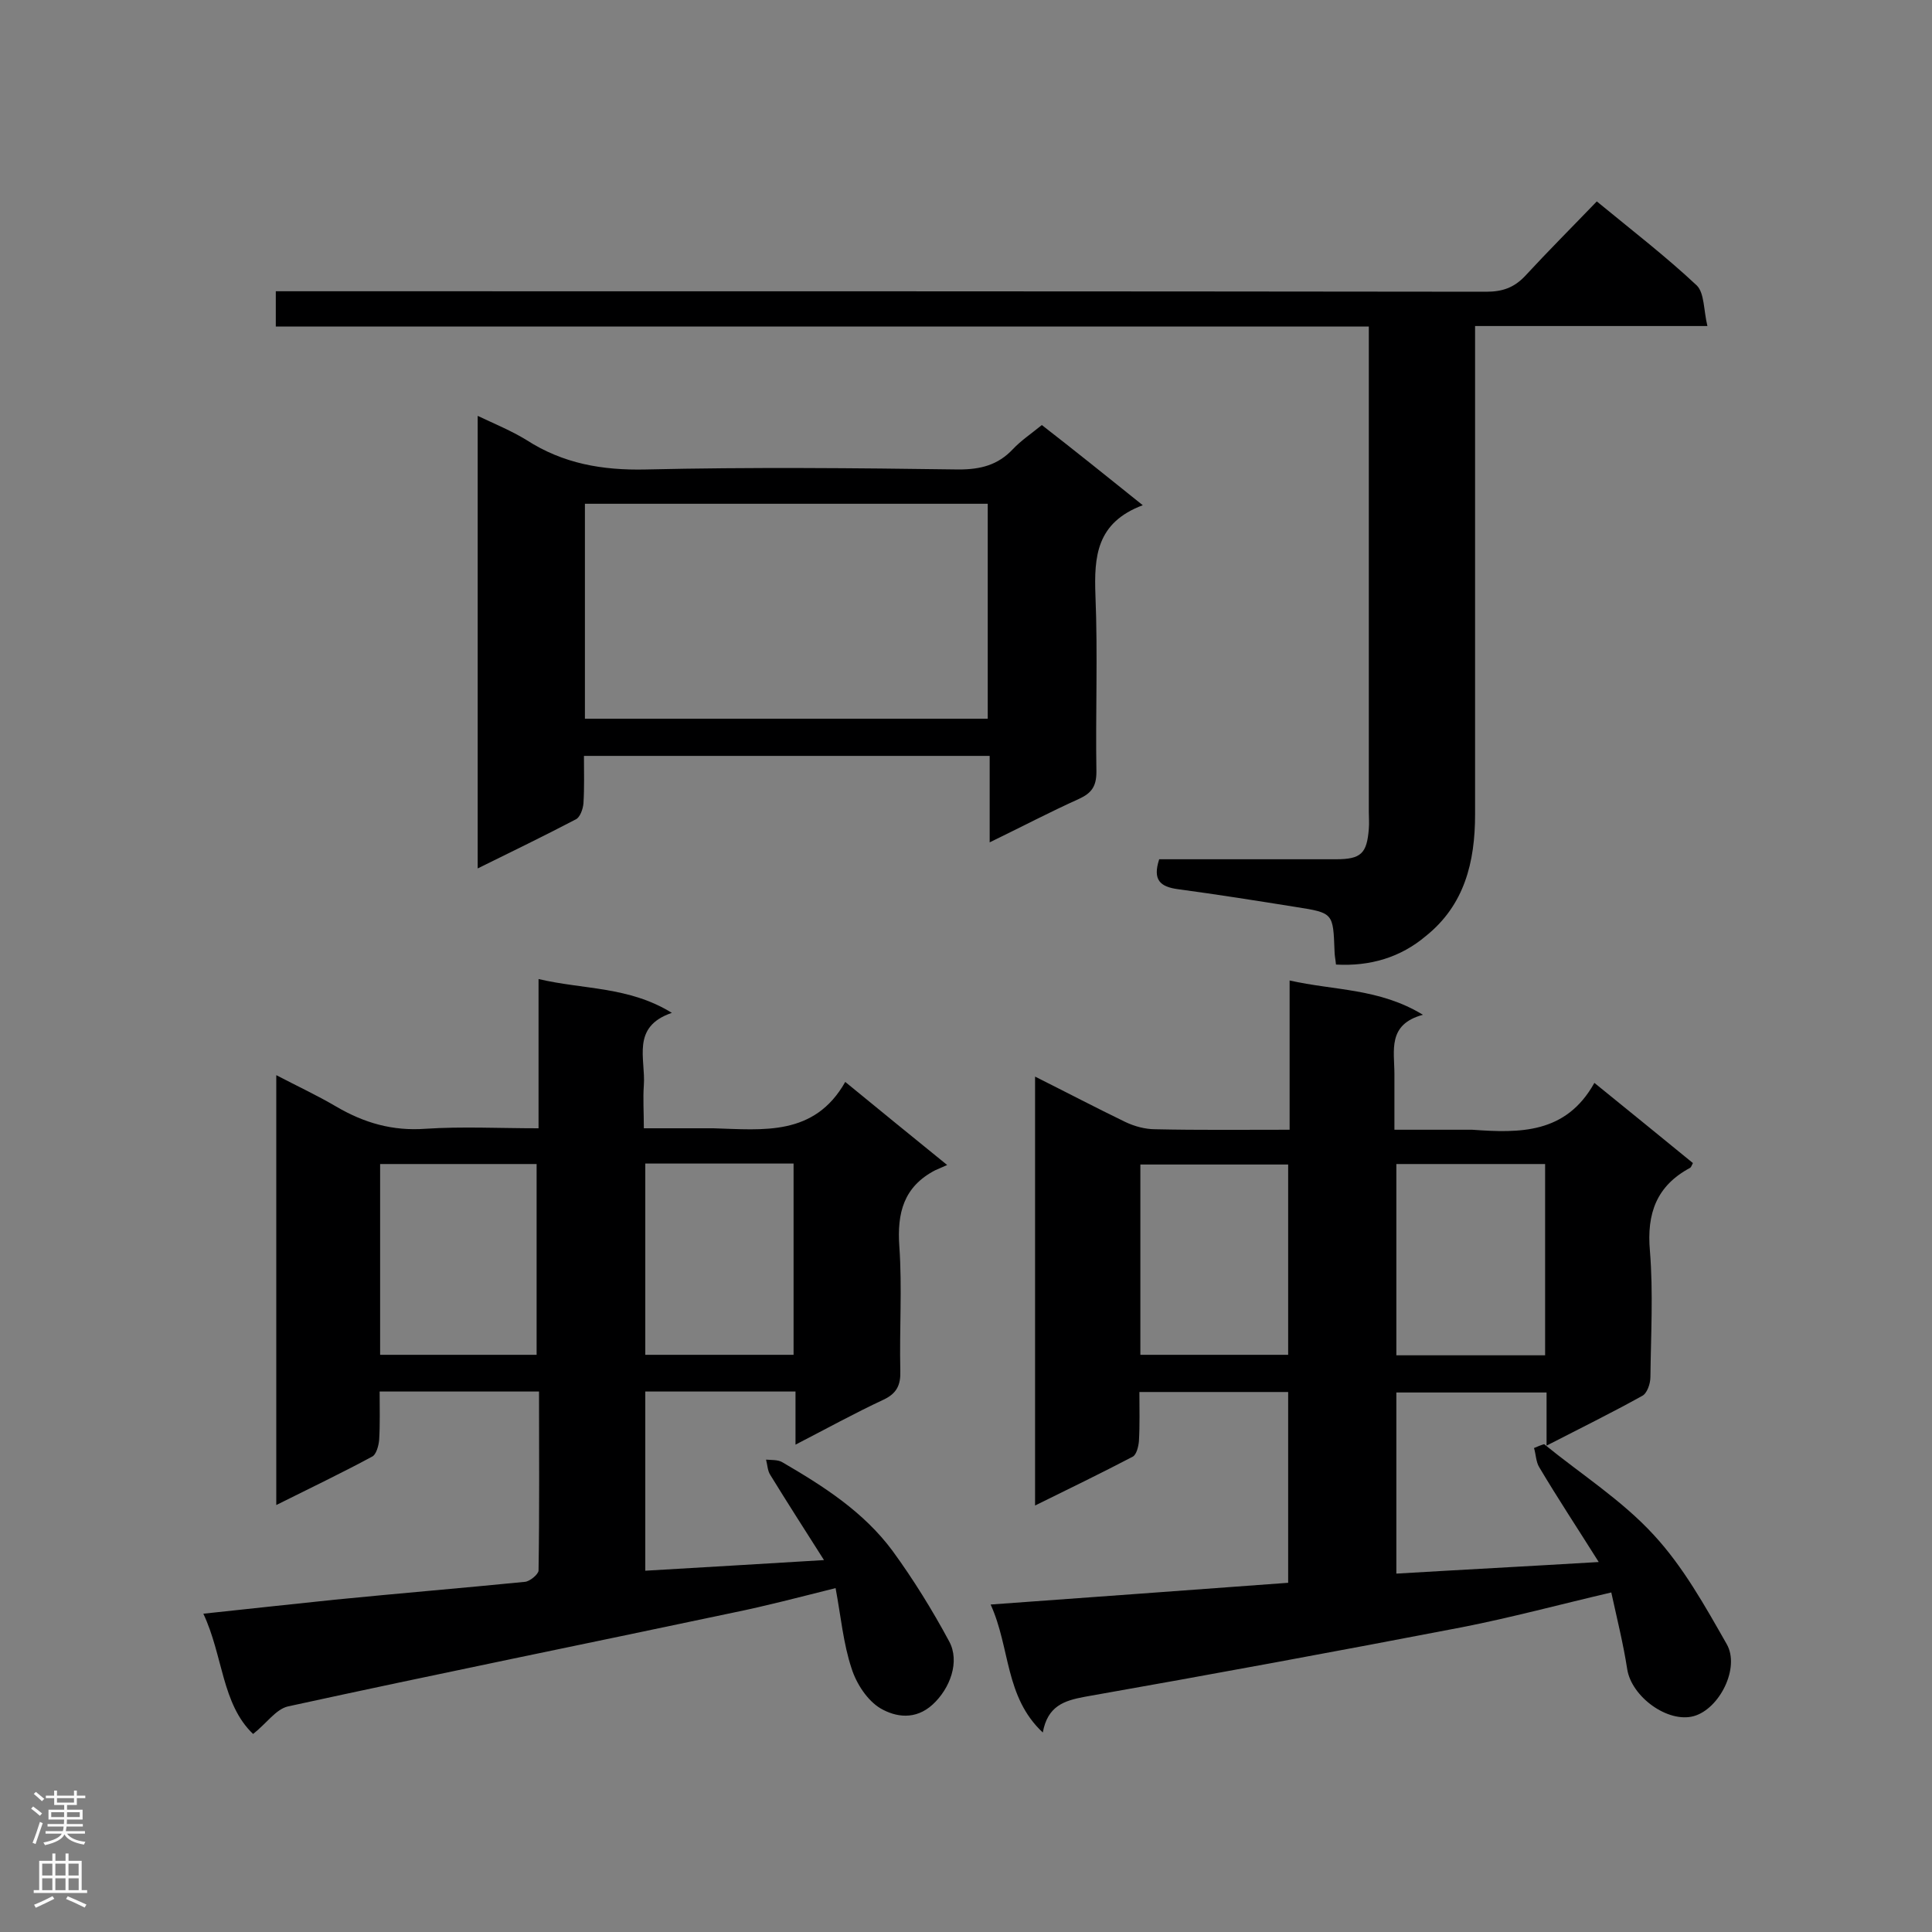
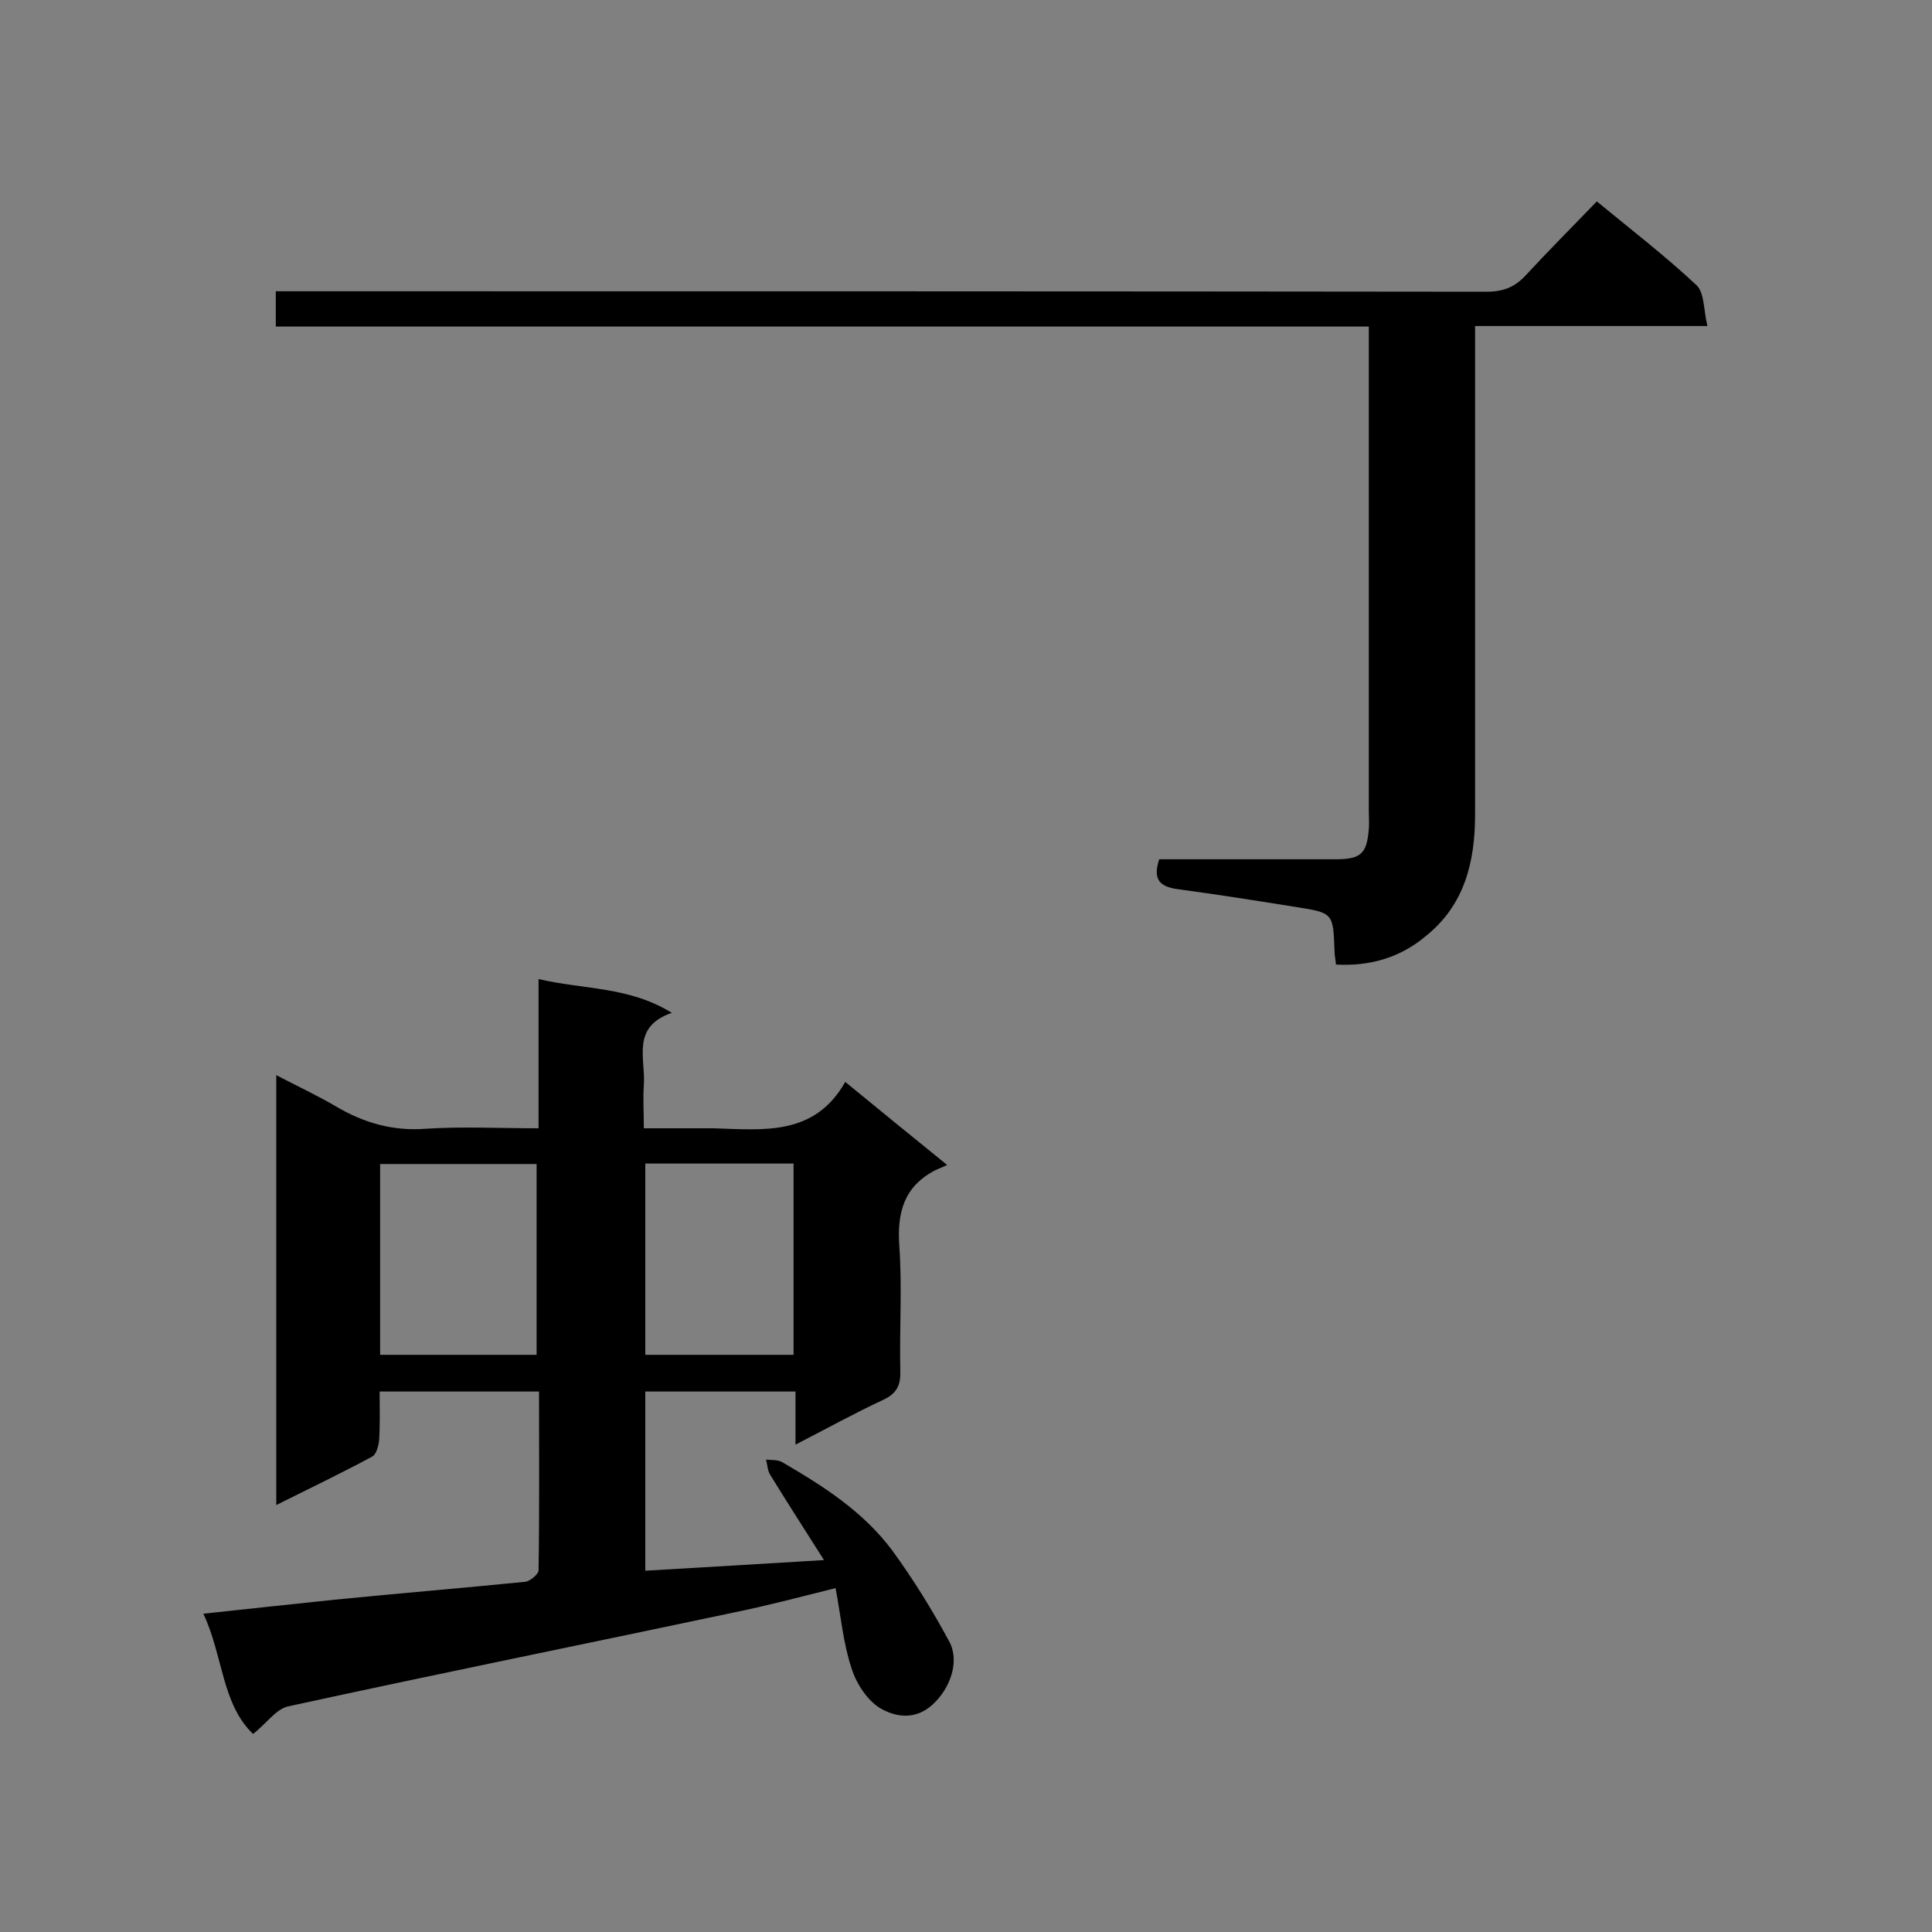
<svg xmlns="http://www.w3.org/2000/svg" enable-background="new 0 0 400 400" viewBox="0 0 400 400">
  <rect x="0" y="0" width="400" height="400" fill="#808080" stroke="none" />
  <g fill="#000001">
    <path d="m52.4 359c-6.5-6.2-6.2-16.2-10.3-24.9 9.5-1 18.4-2 27.2-2.9 13.1-1.3 26.3-2.4 39.4-3.7 1-.1 2.7-1.5 2.8-2.3.2-12.3.1-24.6.1-37.1-11.1 0-21.8 0-33 0 0 3.4.1 6.7-.1 10-.1 1.2-.6 3.1-1.5 3.5-6.3 3.4-12.8 6.5-19.8 10 0-29.8 0-59 0-89 4.4 2.3 8.5 4.2 12.4 6.5 5.8 3.4 11.7 5.1 18.5 4.6 7.6-.5 15.3-.1 23.4-.1 0-10.4 0-20.3 0-30.9 9.3 2.2 18.7 1.5 27.6 7-8.5 2.9-5.4 9.5-5.8 15-.2 2.7 0 5.5 0 8.9h12.2 2.2c10.3.3 20.9 1.7 27.3-9.6 7.2 5.9 13.7 11.2 21.1 17.2-1.1.5-1.8.8-2.5 1.1-6.5 3.4-7.9 8.8-7.4 15.8.6 8.5 0 17.1.2 25.7.1 2.9-.7 4.7-3.5 6-6 2.8-11.8 6-18.2 9.3 0-4.1 0-7.3 0-11-10.5 0-20.7 0-31.1 0v37.1c11.9-.7 23.9-1.4 37-2.2-4-6.3-7.6-11.9-11.1-17.6-.6-.9-.6-2.1-.9-3.2 1.1.1 2.4 0 3.3.5 8.6 5 16.9 10.3 22.9 18.4 4.3 5.9 8.2 12.2 11.7 18.7 2.3 4.2.2 9.8-3.4 13.1s-7.7 2.6-10.8.8c-2.7-1.6-5-5.1-6-8.3-1.7-5.1-2.2-10.7-3.3-16.6-7.6 1.9-14.4 3.7-21.3 5.1-30.7 6.5-61.4 12.7-92.1 19.4-2.5.6-4.4 3.5-7.2 5.7zm26.3-78.5h32.4c0-13.4 0-26.5 0-39.5-11 0-21.7 0-32.4 0zm54.9-39.6v39.6h30.7c0-13.4 0-26.5 0-39.6-10.4 0-20.3 0-30.7 0z" />
-     <path d="m319.7 299c7.6 6.2 16.1 11.6 22.7 18.8 6.1 6.6 10.6 14.7 15.1 22.6 2.8 4.9-1.5 13.4-6.8 14.9-5.4 1.5-12.9-4-13.8-9.7-.8-5.2-2.1-10.4-3.3-15.9-10.7 2.5-20.7 5.2-30.9 7.2-26 5-52 9.8-78.1 14.4-4.3.8-7.7 1.9-8.7 7.4-7.9-7.4-6.7-17.5-10.8-26.5 20.9-1.5 41.1-3 61.6-4.5 0-13.2 0-26.2 0-39.5-10.1 0-20.1 0-30.8 0 0 3.4.1 6.8-.1 10.2-.1 1.1-.5 2.8-1.3 3.2-6.5 3.4-13.1 6.6-20.2 10.1 0-29.8 0-59 0-88.8 6.4 3.2 12.5 6.4 18.7 9.4 1.9.9 4.1 1.5 6.2 1.5 9.1.2 18.2.1 27.8.1 0-10.4 0-20.3 0-30.9 9.3 2.1 18.6 1.6 27.6 7.1-7.4 2-5.9 7.4-5.9 12.3v11.5h14.4 1.7c9.8.7 19.4.9 25.3-9.7 7.3 5.9 13.9 11.3 20.4 16.6-.3.6-.4.9-.6 1-6.9 3.7-9 9.4-8.3 17.2.7 8.6.2 17.4.1 26.1 0 1.4-.7 3.4-1.7 3.9-6.3 3.5-12.8 6.7-19.8 10.3 0-3.9 0-7.3 0-11-10.6 0-20.6 0-31.1 0v37.5c13.4-.8 26.9-1.5 41.9-2.4-4.4-7-8.5-13.2-12.3-19.6-.7-1.1-.7-2.7-1.1-4 .7-.3 1.4-.6 2.1-.8zm-83.6-18.5h30.6c0-13.4 0-26.5 0-39.4-10.4 0-20.5 0-30.6 0zm83.8.1c0-13.3 0-26.4 0-39.6-10.5 0-20.6 0-30.8 0v39.6z" />
    <path d="m276.6 199.7c-.1-1.1-.3-1.9-.3-2.8-.3-7.8-.2-7.9-7.9-9.1-8.1-1.3-16.3-2.6-24.5-3.7-3.7-.5-5.3-1.9-3.9-6.2h6.6 30c5.2 0 6.4-1.2 6.8-6.3.1-1.2 0-2.3 0-3.5 0-31.6 0-63.2 0-94.9 0-1.7 0-3.4 0-5.6-75.7 0-150.9 0-226.3 0 0-2.6 0-4.7 0-7.3h5.6c81.7 0 163.3 0 245 .1 3.3 0 5.7-.8 8-3.2 4.8-5.2 9.8-10.2 14.9-15.5 7.3 6 14.3 11.4 20.7 17.4 1.6 1.6 1.4 5.1 2.2 8.4-16.5 0-31.9 0-48.1 0v5.4 95.7c0 9.9-2.2 18.8-10.2 25.2-5.2 4.4-11.5 6.3-18.6 5.9z" />
-     <path d="m236.6 104.6c-9.6 3.6-10.1 10.6-9.8 18.7.5 12.2 0 24.4.2 36.5 0 3-1 4.4-3.6 5.6-6 2.7-11.9 5.8-18.5 9 0-6.3 0-12 0-17.9-28.1 0-55.8 0-84 0 0 3.3.1 6.5-.1 9.8-.1 1.2-.7 3-1.7 3.4-6.5 3.4-13.1 6.6-20.2 10.1 0-31.3 0-62.1 0-93.7 3.6 1.7 7 3.1 10.1 5 7.6 4.9 15.7 6.3 24.7 6.1 21.6-.5 43.2-.3 64.8 0 4.5 0 8.1-.9 11.2-4.2 1.7-1.8 3.8-3.2 6-5 6.7 5.2 13.3 10.5 20.9 16.6zm-32.1-.3c-28.1 0-55.7 0-83.4 0v44.5h83.4c0-15 0-29.6 0-44.5z" />
  </g>
-   <path d="m6.44 374.46.42-.45c.65.47 1.27.95 1.85 1.44l-.45.49c-.65-.56-1.25-1.06-1.82-1.48m.93 7.33-.63-.26c.55-1.36 1.05-2.8 1.52-4.33.19.1.38.19.59.27-.46 1.29-.95 2.73-1.48 4.32m-.38-10.38.44-.42c.43.34 1.01.82 1.74 1.44l-.49.49c-.53-.51-1.09-1.01-1.69-1.51m2.5.35h1.72v-1.04h.59v1.04h3.52v-1.04h.59v1.04h1.75v.53h-1.75v1.42h-2.03v.97h3.22v2.03h-3.24c0 .35-.01.66-.03.93h3.32v.53h-3.37c-.03.27-.08.58-.15.94h3.96v.53h-3.71c.67.92 1.93 1.48 3.79 1.68-.13.24-.23.44-.29.59-2.13-.38-3.48-1.08-4.04-2.12-.43.97-1.77 1.72-4.03 2.23-.09-.19-.2-.37-.33-.55 2.1-.42 3.37-1.03 3.81-1.83h-3.36v-.53h3.58c.08-.29.13-.61.16-.94h-3.33v-.53h3.39c.02-.27.04-.58.04-.93h-3.23v-2.03h3.25v-.97h-2.07v-1.42h-1.73zm1.12 3.44v1h2.65c.01-.3.02-.44.01-.4v-.25-.35zm1.19-2h3.52v-.91h-3.52zm4.71 2h-2.63v.59c0 .15-.01.28-.01.4h2.64z" fill="#fafafa" />
-   <path d="m13.56 383.74h.63v1.52h2.72v6.07h1.13v.6h-11.06v-.6h1.13v-6.07h2.73v-1.52h.63v1.52h2.1v-1.52zm-2.69 8.83.38.56c-1.24.63-2.53 1.25-3.85 1.85-.1-.21-.21-.42-.34-.63 1.36-.55 2.63-1.15 3.81-1.78m-2.13-4.27h2.1v-2.45h-2.1zm0 3.04h2.1v-2.46h-2.1zm2.72-3.04h2.1v-2.45h-2.1zm0 3.04h2.1v-2.46h-2.1zm6.07 3.6c-1.41-.71-2.7-1.3-3.86-1.78l.35-.56c1.45.62 2.75 1.19 3.88 1.72zm-1.25-9.09h-2.1v2.45h2.1zm-2.09 5.49h2.1v-2.46h-2.1z" fill="#fafafa" />
</svg>